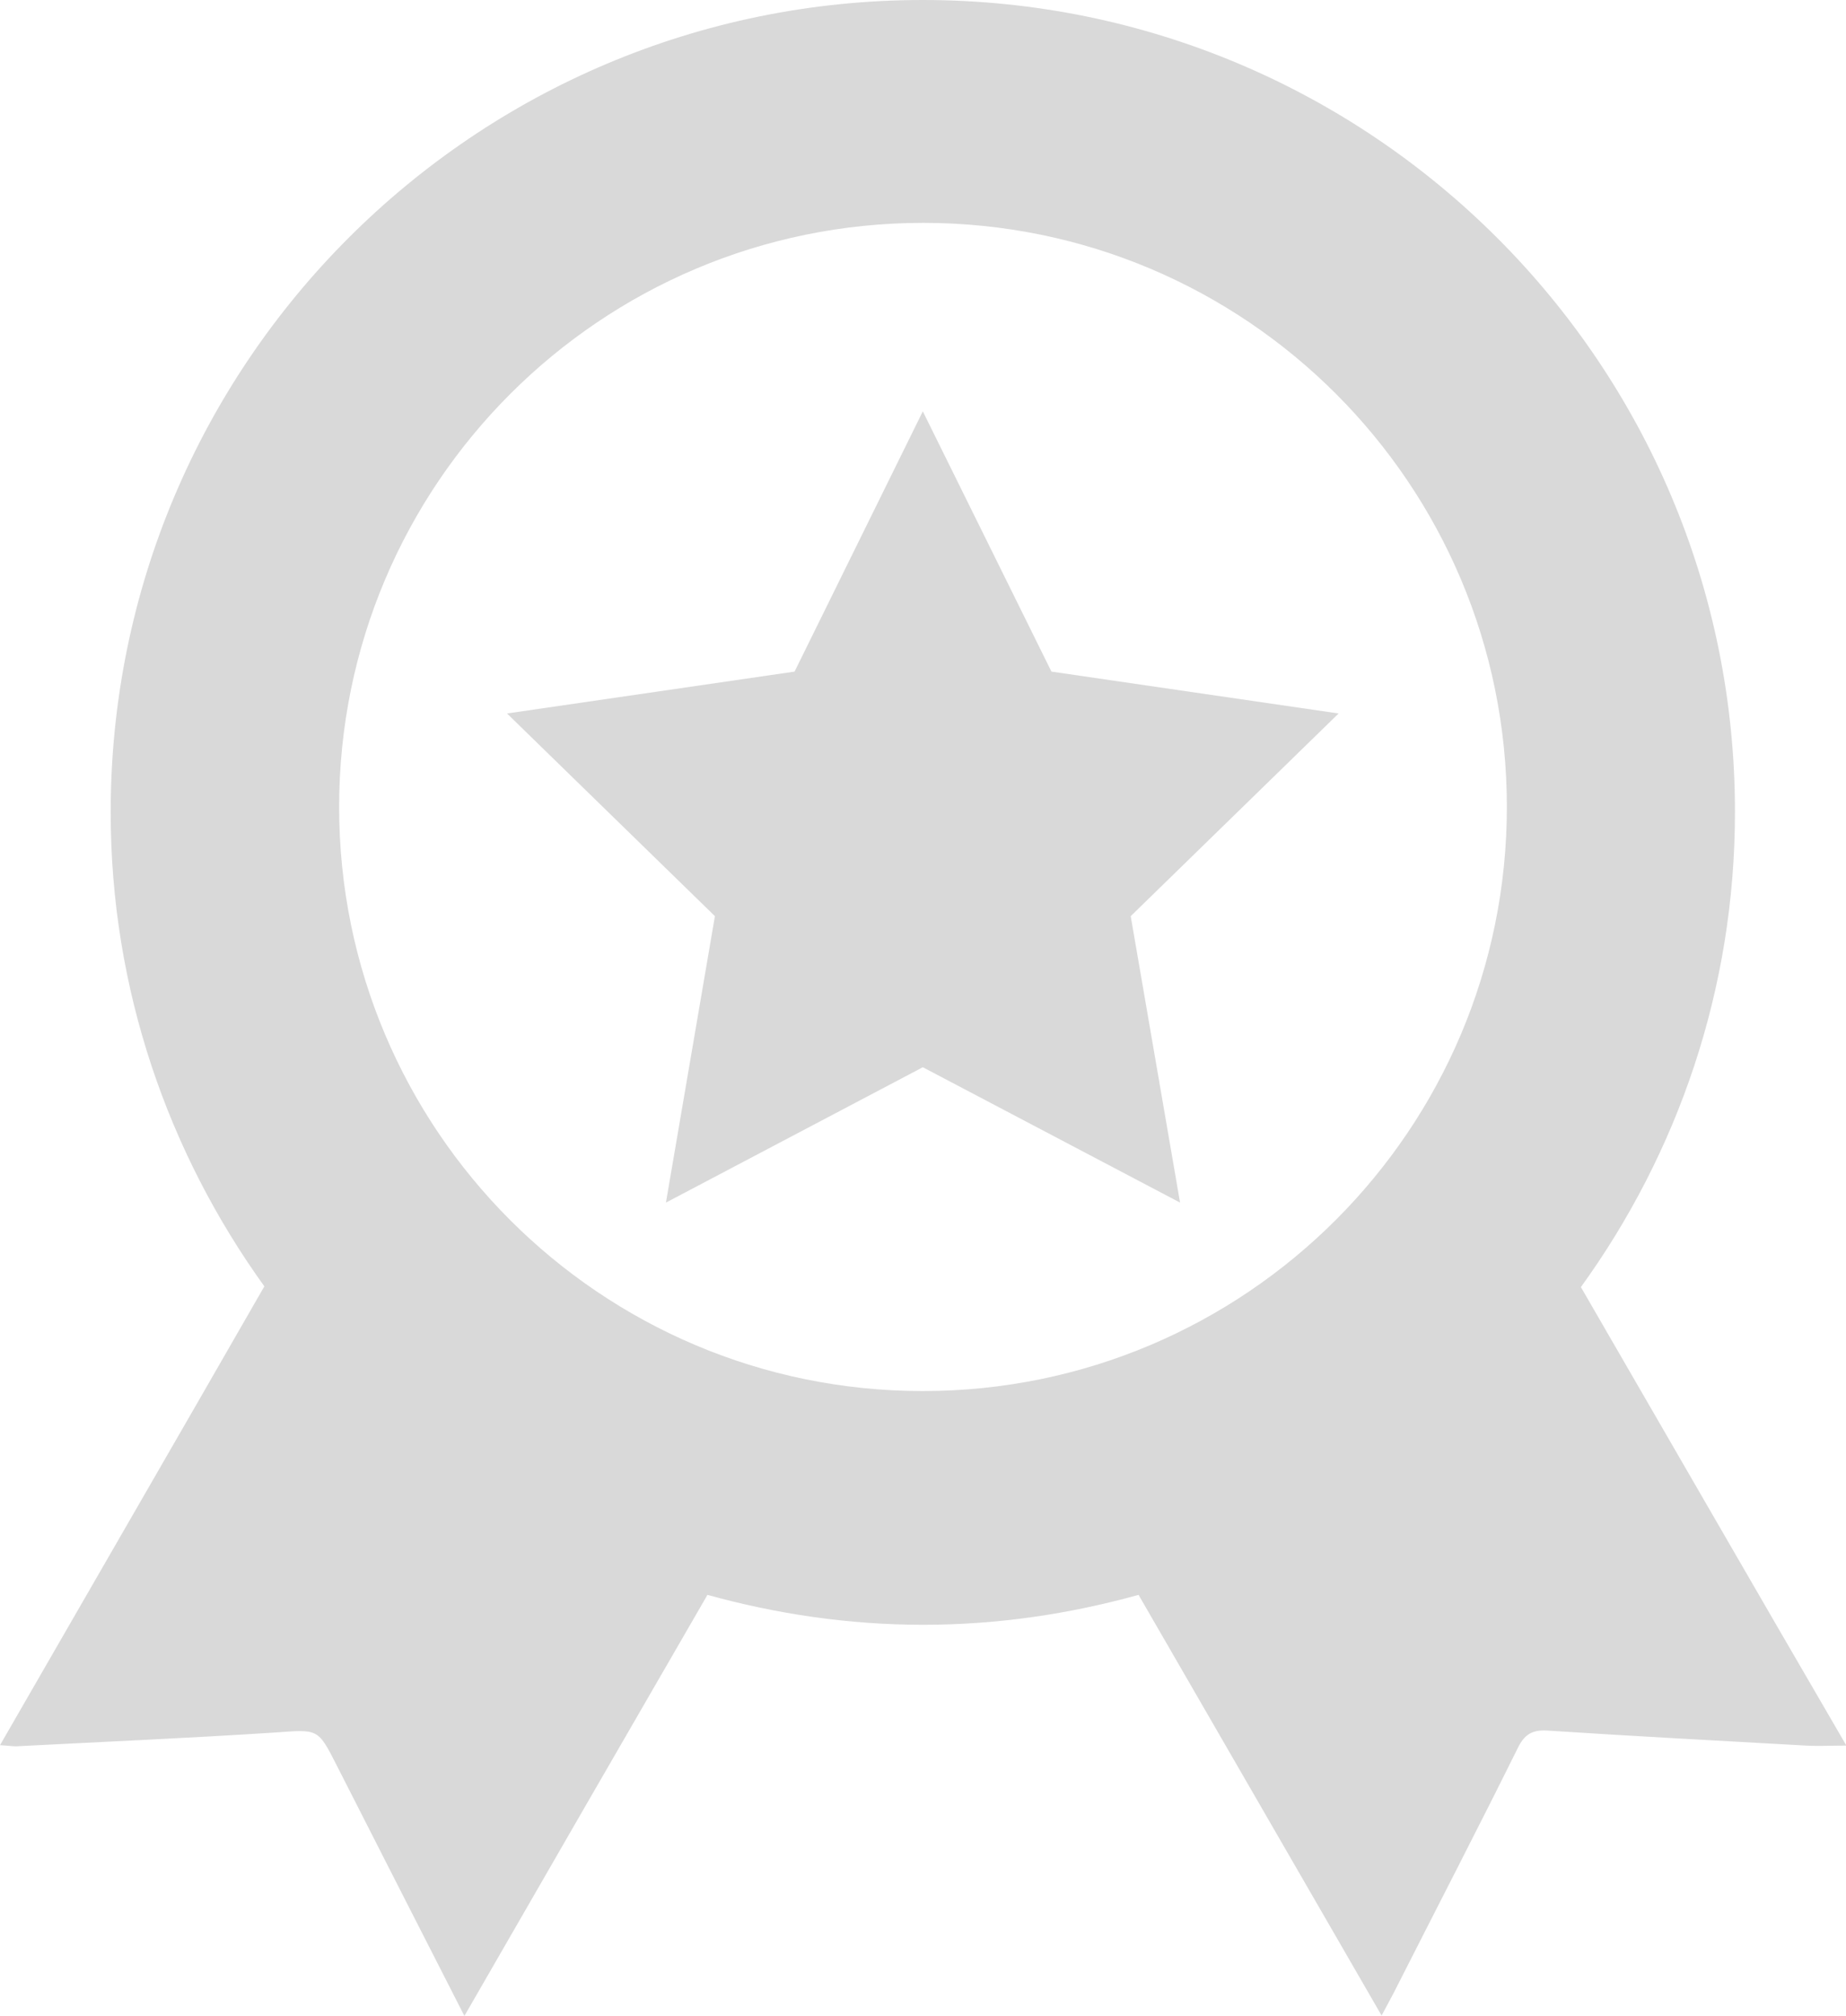
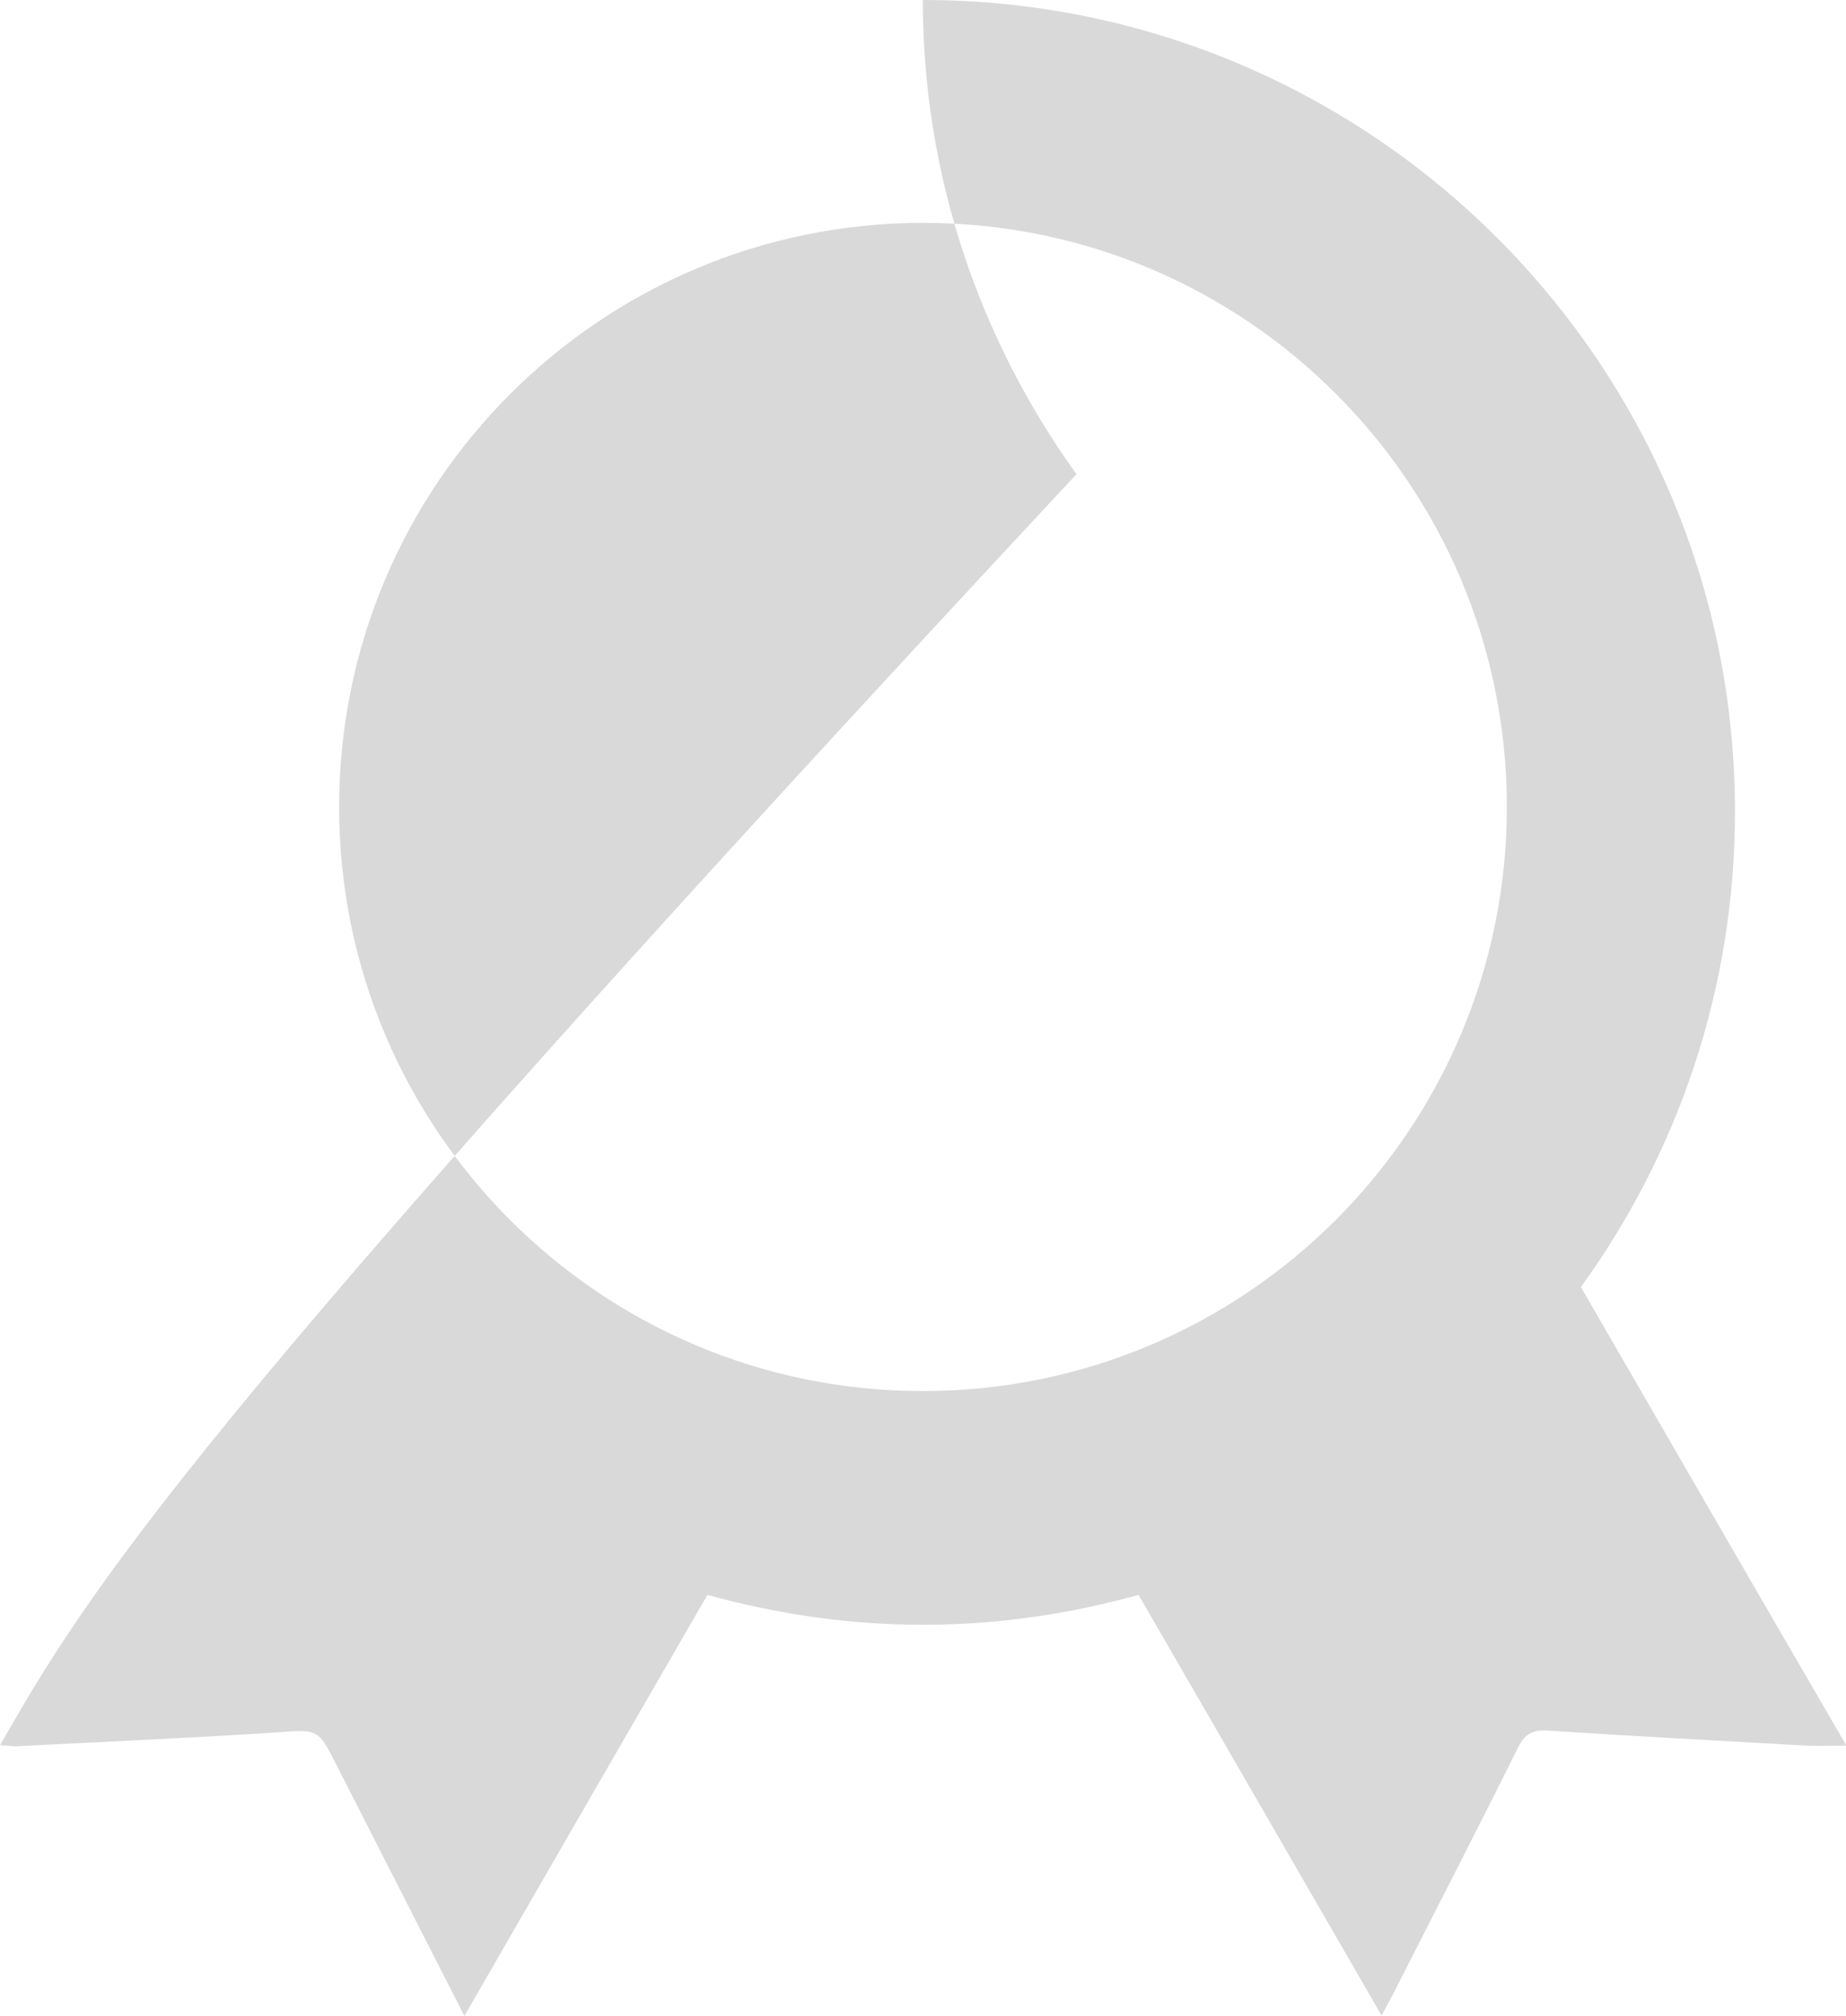
<svg xmlns="http://www.w3.org/2000/svg" version="1.1" id="Layer_1" x="0px" y="0px" width="49.37px" height="53.91px" viewBox="0 0 49.37 53.91" style="enable-background:new 0 0 49.37 53.91;" xml:space="preserve">
  <style type="text/css">
	.st0{opacity:0.15;}
</style>
  <g class="st0">
-     <path d="M42.28,34.42c2.58-3.57,4.12-7.95,4.12-12.7C46.41,9.73,36.68,0,24.68,0c-12,0-21.72,9.73-21.72,21.72   c0,4.74,1.54,9.11,4.11,12.68C4.7,38.53,2.36,42.57,0,46.67c0.2,0.01,0.32,0.03,0.43,0.03c2.31-0.12,4.63-0.22,6.94-0.37   C8.5,46.25,8.5,46.21,9,47.2c1.12,2.2,2.24,4.4,3.42,6.71c2.19-3.8,4.33-7.51,6.5-11.26c1.84,0.51,3.77,0.8,5.77,0.8   c2,0,3.92-0.29,5.76-0.8c2.17,3.76,4.32,7.47,6.5,11.25c0.13-0.24,0.22-0.41,0.31-0.58c1.11-2.19,2.24-4.37,3.33-6.57   c0.18-0.37,0.39-0.5,0.81-0.47c2.29,0.15,4.59,0.27,6.89,0.4c0.34,0.02,0.68,0,1.09,0C46.98,42.56,44.65,38.51,42.28,34.42z    M9.07,21.58c0-8.62,6.99-15.62,15.62-15.62S40.3,12.95,40.3,21.58c0,8.62-6.99,15.62-15.62,15.62S9.07,30.2,9.07,21.58z" />
-     <polygon points="35.8,19.08 28.12,17.96 24.68,11 21.25,17.96 13.56,19.08 19.12,24.5 17.81,32.16 24.68,28.54 31.56,32.16    30.24,24.5  " />
+     <path d="M42.28,34.42c2.58-3.57,4.12-7.95,4.12-12.7C46.41,9.73,36.68,0,24.68,0c0,4.74,1.54,9.11,4.11,12.68C4.7,38.53,2.36,42.57,0,46.67c0.2,0.01,0.32,0.03,0.43,0.03c2.31-0.12,4.63-0.22,6.94-0.37   C8.5,46.25,8.5,46.21,9,47.2c1.12,2.2,2.24,4.4,3.42,6.71c2.19-3.8,4.33-7.51,6.5-11.26c1.84,0.51,3.77,0.8,5.77,0.8   c2,0,3.92-0.29,5.76-0.8c2.17,3.76,4.32,7.47,6.5,11.25c0.13-0.24,0.22-0.41,0.31-0.58c1.11-2.19,2.24-4.37,3.33-6.57   c0.18-0.37,0.39-0.5,0.81-0.47c2.29,0.15,4.59,0.27,6.89,0.4c0.34,0.02,0.68,0,1.09,0C46.98,42.56,44.65,38.51,42.28,34.42z    M9.07,21.58c0-8.62,6.99-15.62,15.62-15.62S40.3,12.95,40.3,21.58c0,8.62-6.99,15.62-15.62,15.62S9.07,30.2,9.07,21.58z" />
  </g>
</svg>